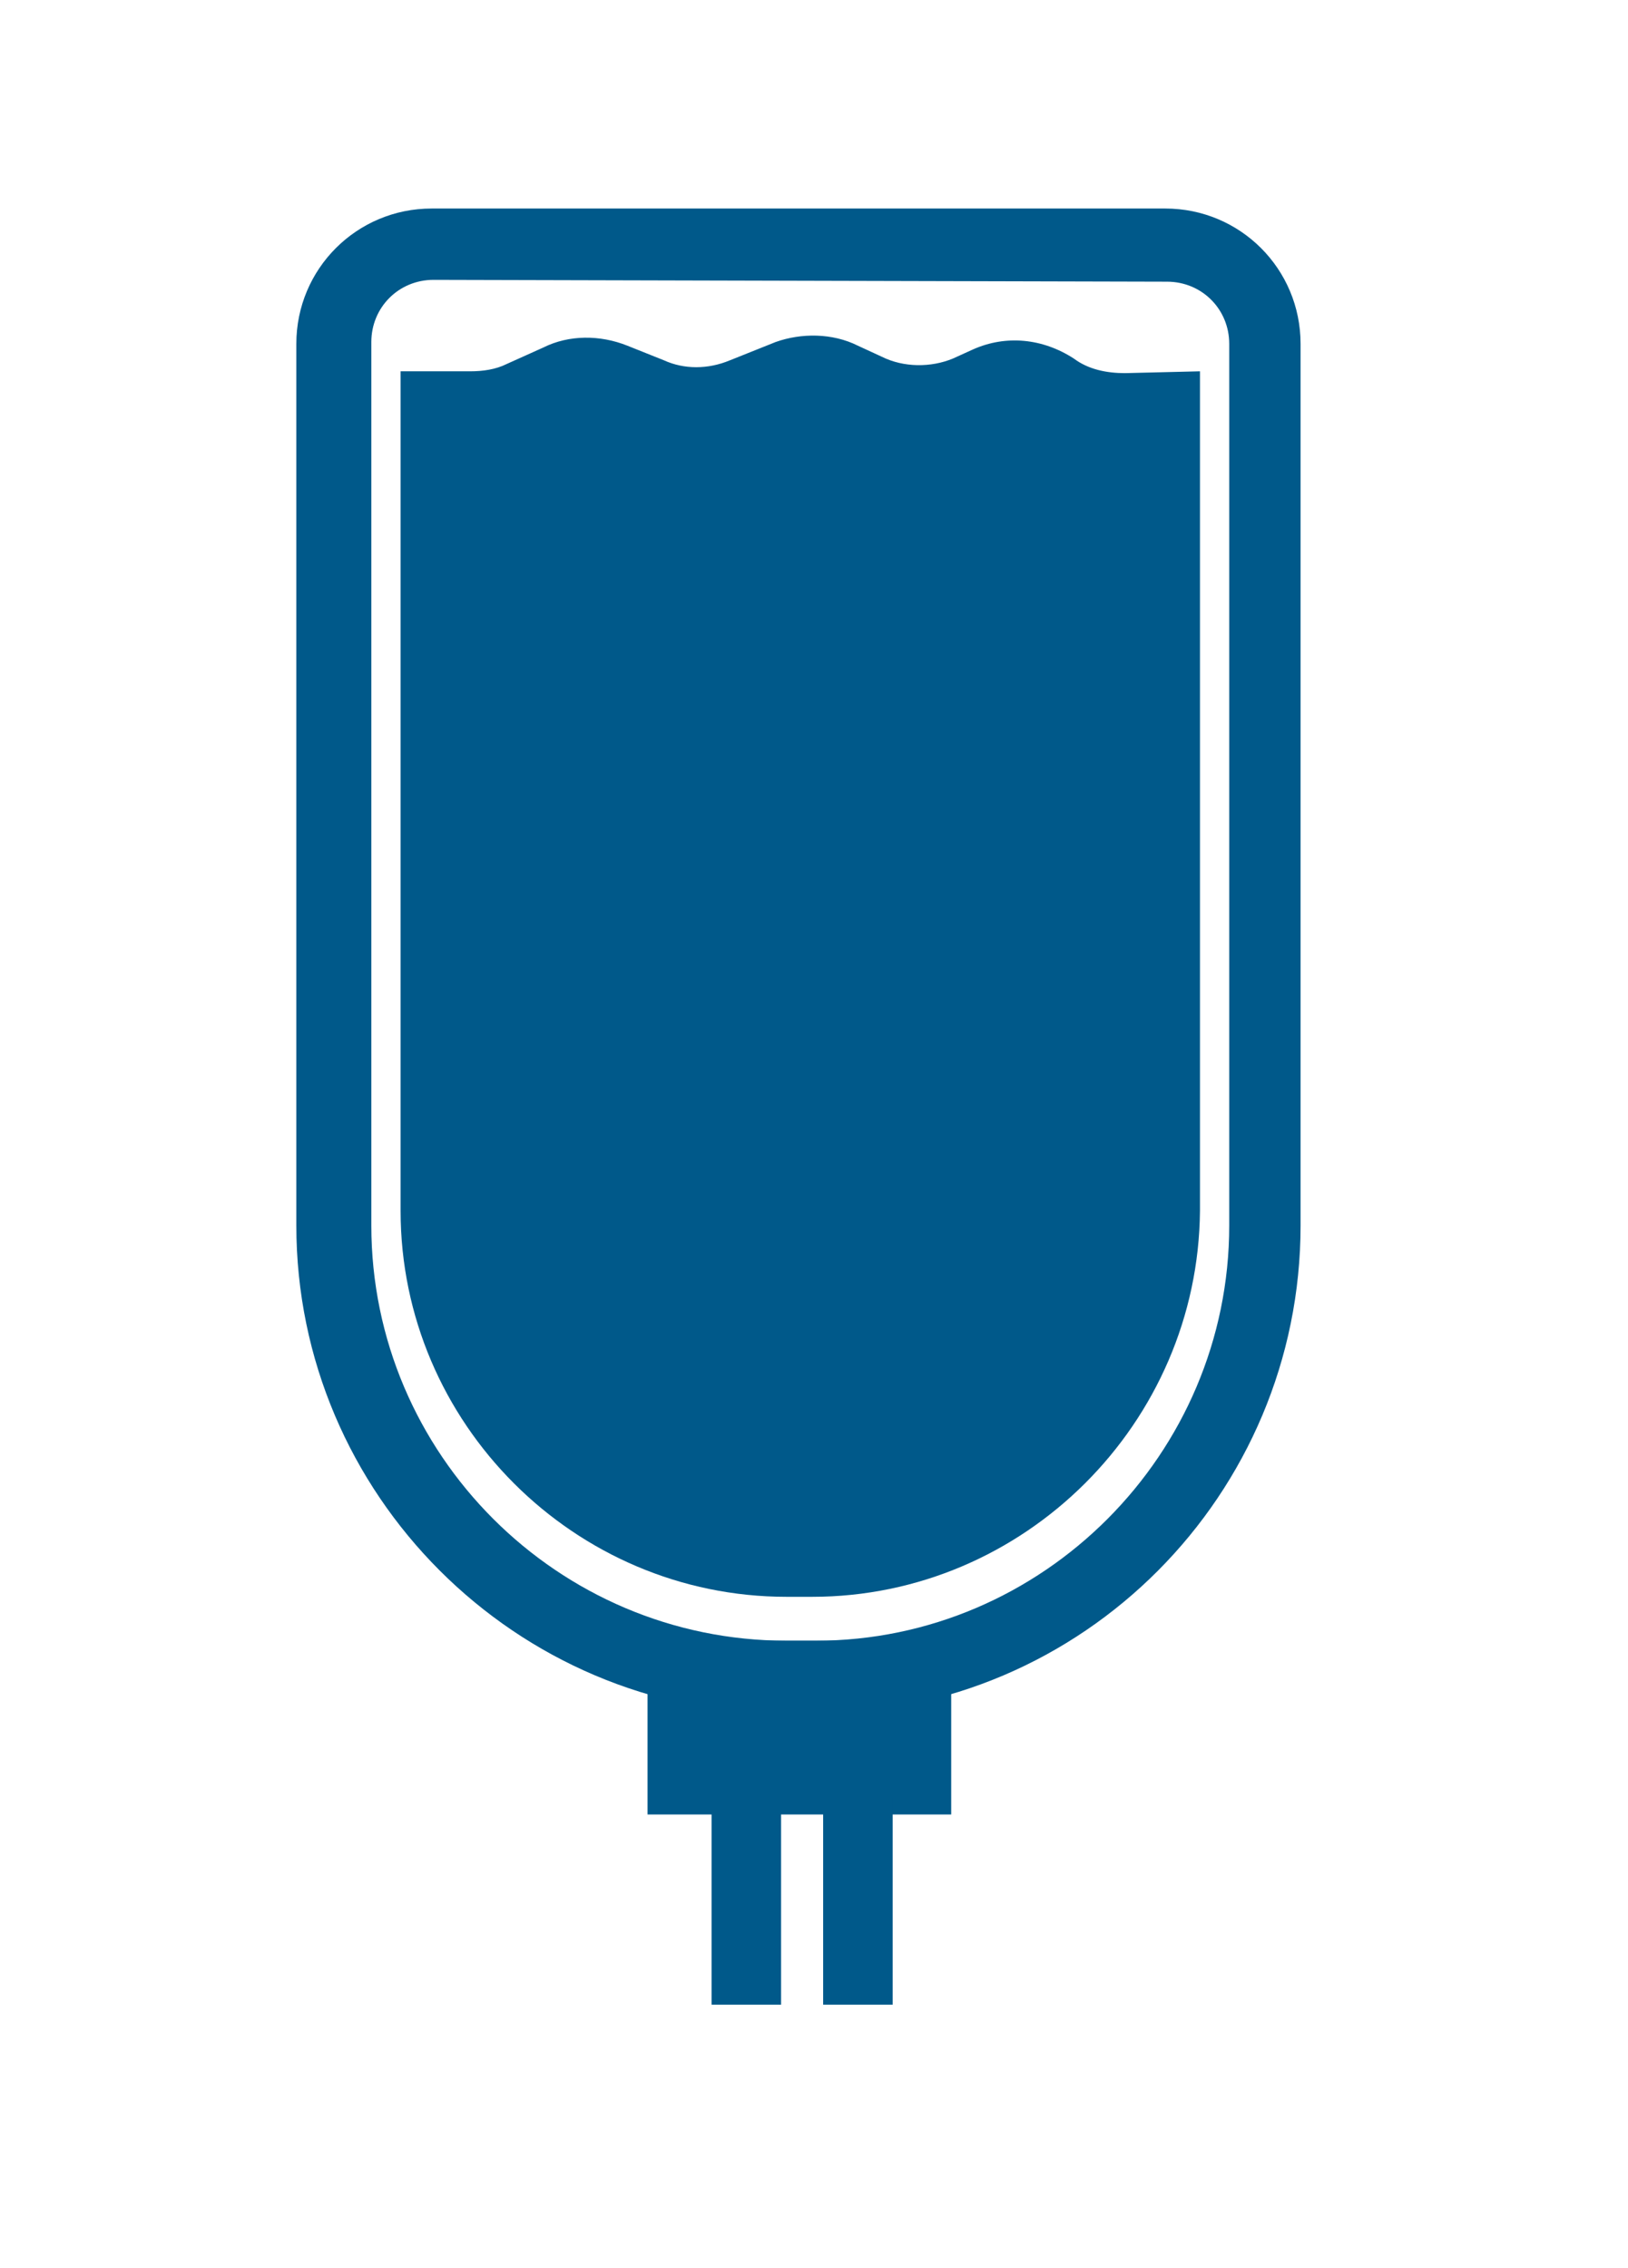
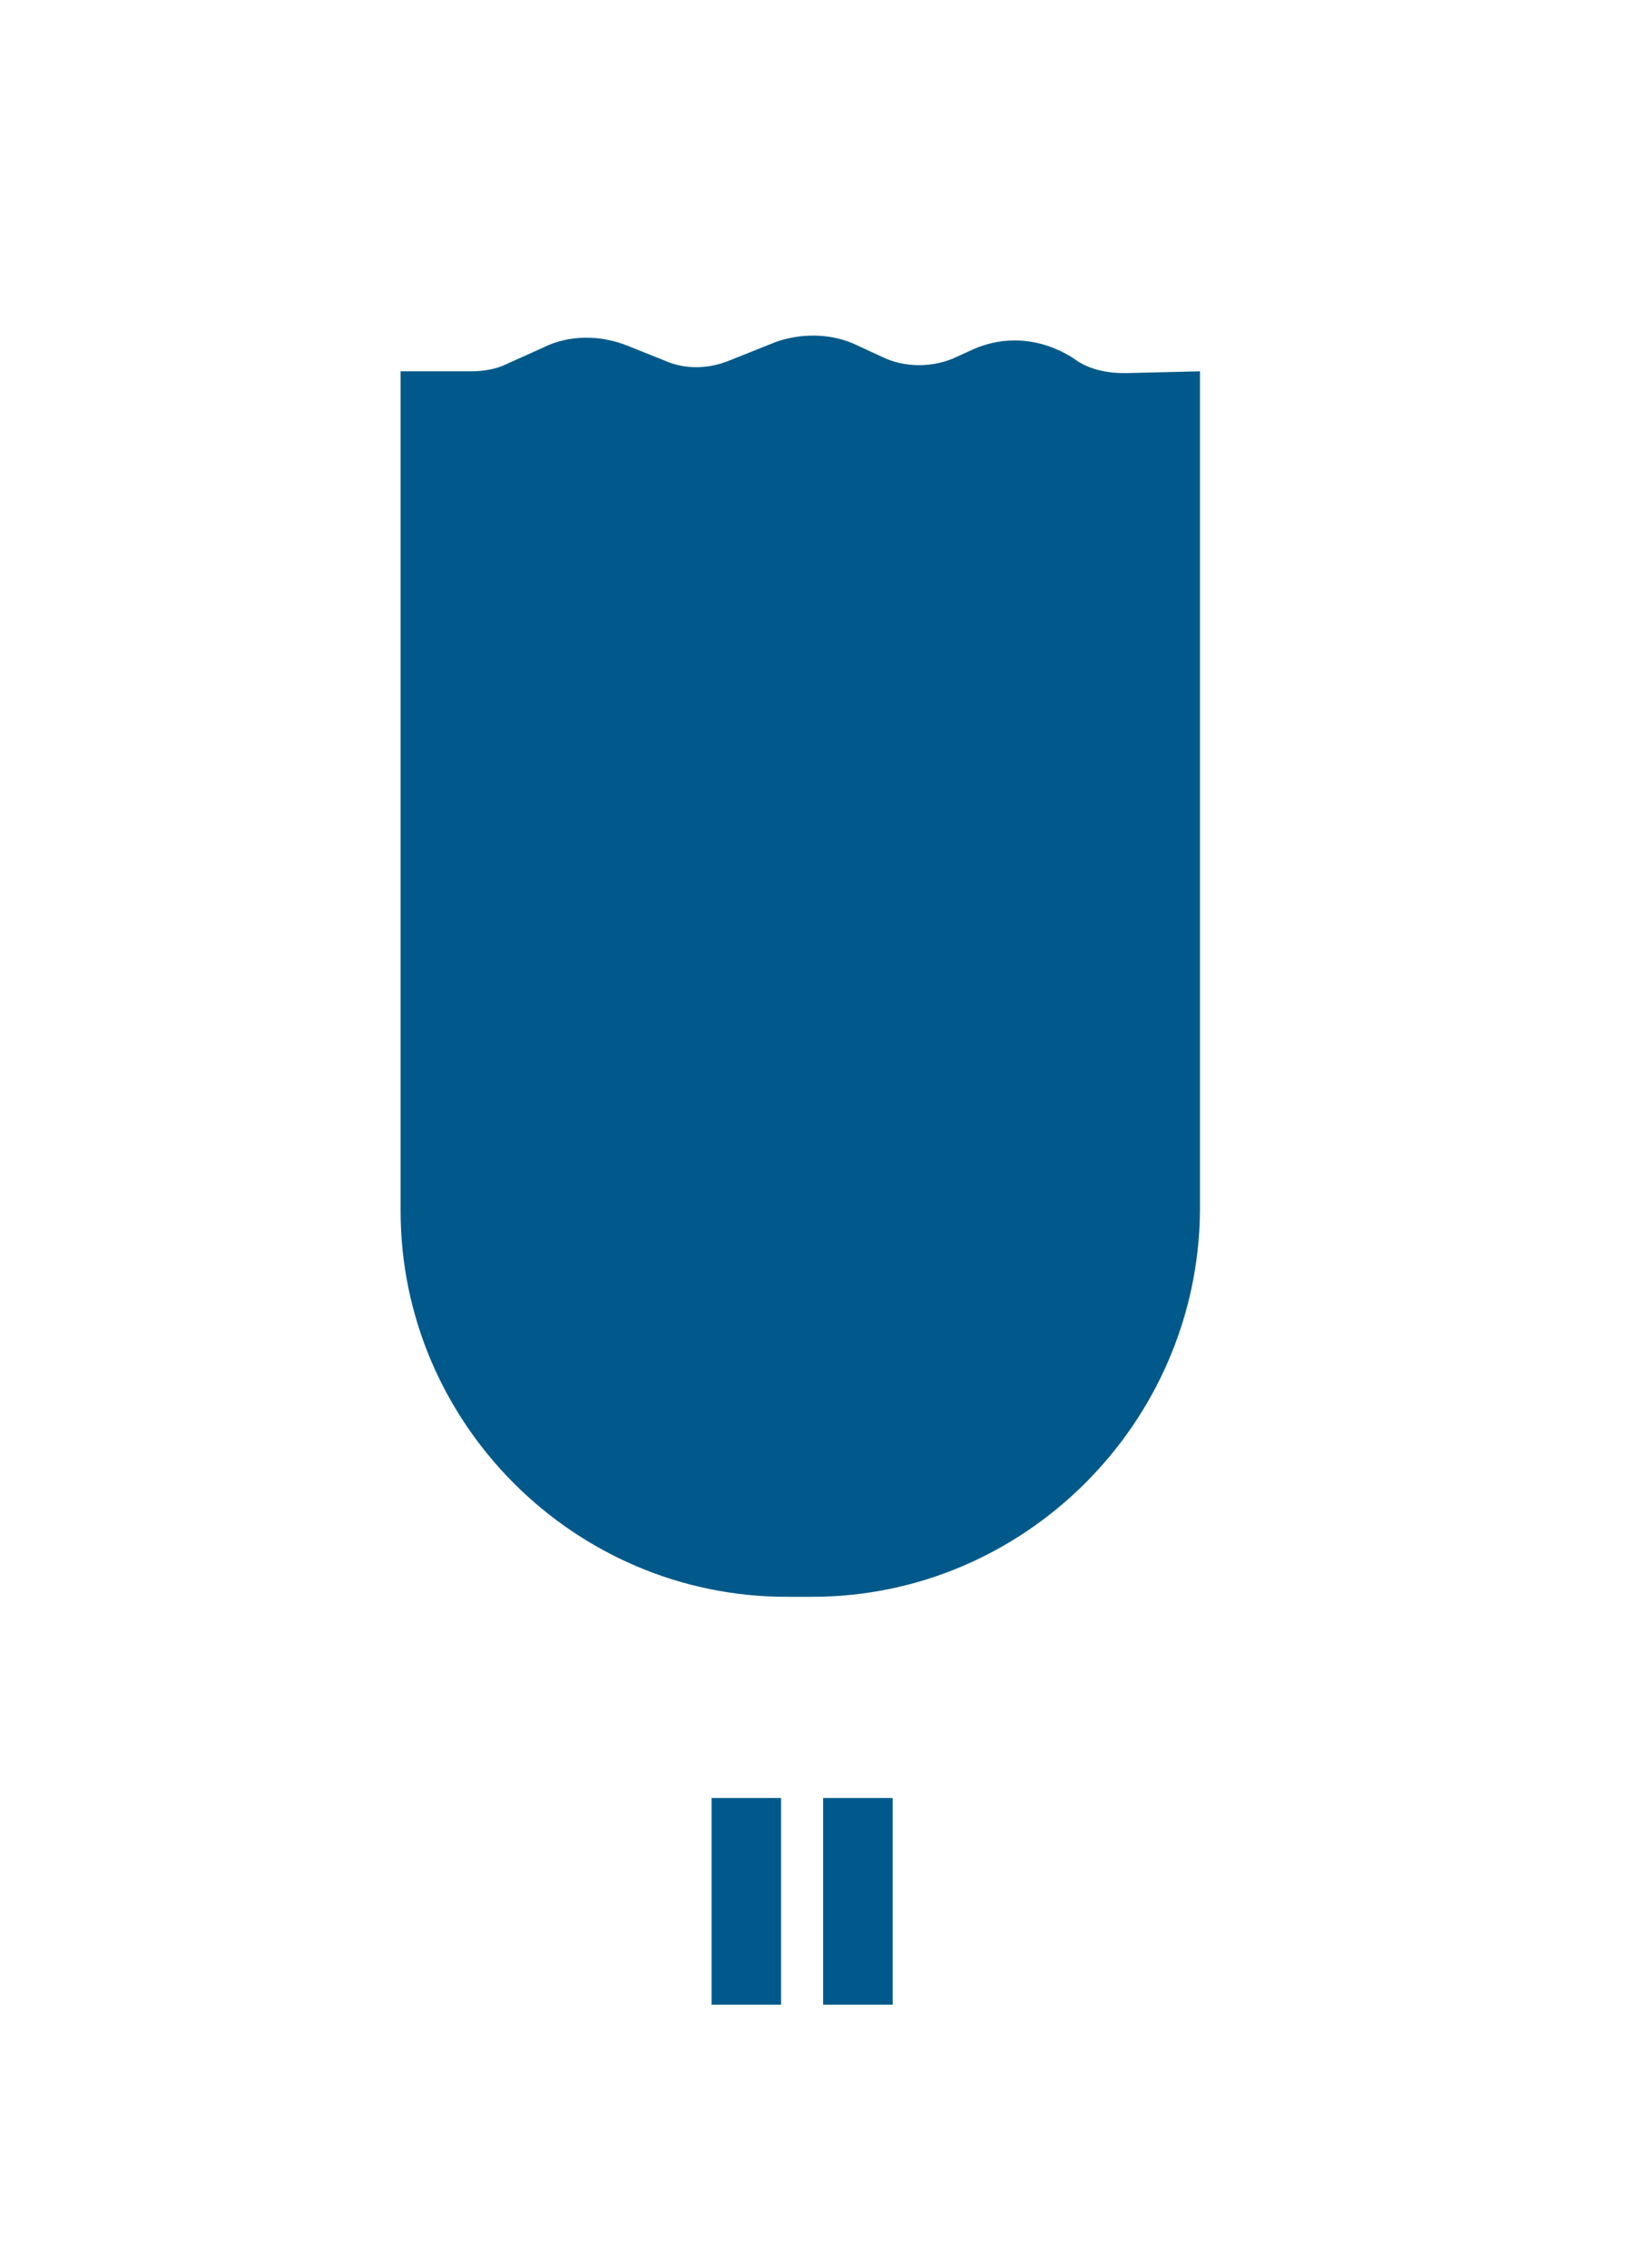
<svg xmlns="http://www.w3.org/2000/svg" version="1.1" id="Layer_1" x="0px" y="0px" viewBox="0 0 89 124" style="enable-background:new 0 0 89 124;" xml:space="preserve">
  <style type="text/css">
	.st0{fill:#00598A;}
</style>
  <g>
    <g>
      <g>
        <g>
-           <path class="st0" d="M44.5,93.7h-1.6c-14.7,0-26.7-12-26.7-26.7V18.8c0-4.1,3.3-7.4,7.4-7.4h40.1c4.1,0,7.4,3.3,7.4,7.4V67      C71.1,81.7,59.2,93.7,44.5,93.7z M23.7,15.3c-1.9,0-3.4,1.5-3.4,3.4V67c0,12.5,10.2,22.7,22.7,22.7h1.6      C57,89.7,67.2,79.5,67.2,67V18.8c0-1.9-1.5-3.4-3.4-3.4L23.7,15.3L23.7,15.3z" />
-         </g>
+           </g>
        <g>
-           <path class="st0" d="M52,99.2H35.4v-9.5H52V99.2z" />
-         </g>
+           </g>
        <g>
          <path class="st0" d="M44.4,87.3H43c-11.6,0-21.1-9.5-21.1-21.1V20.3h3.8c0.7,0,1.4-0.1,2-0.4l2-0.9c1.4-0.7,3.1-0.7,4.6-0.1      l2,0.8c1.1,0.5,2.4,0.5,3.6,0l2.5-1c1.4-0.5,3.1-0.5,4.5,0.2l1.3,0.6c1.2,0.6,2.7,0.6,3.9,0.1l1.1-0.5c1.8-0.8,3.8-0.6,5.5,0.5      c0.8,0.6,1.8,0.8,2.8,0.8l4.1-0.1v45.9C65.5,77.8,56,87.3,44.4,87.3z" />
        </g>
      </g>
      <rect x="38.9" y="98.3" class="st0" width="3.8" height="11.3" />
      <rect x="45" y="98.3" class="st0" width="3.8" height="11.3" />
    </g>
  </g>
</svg>